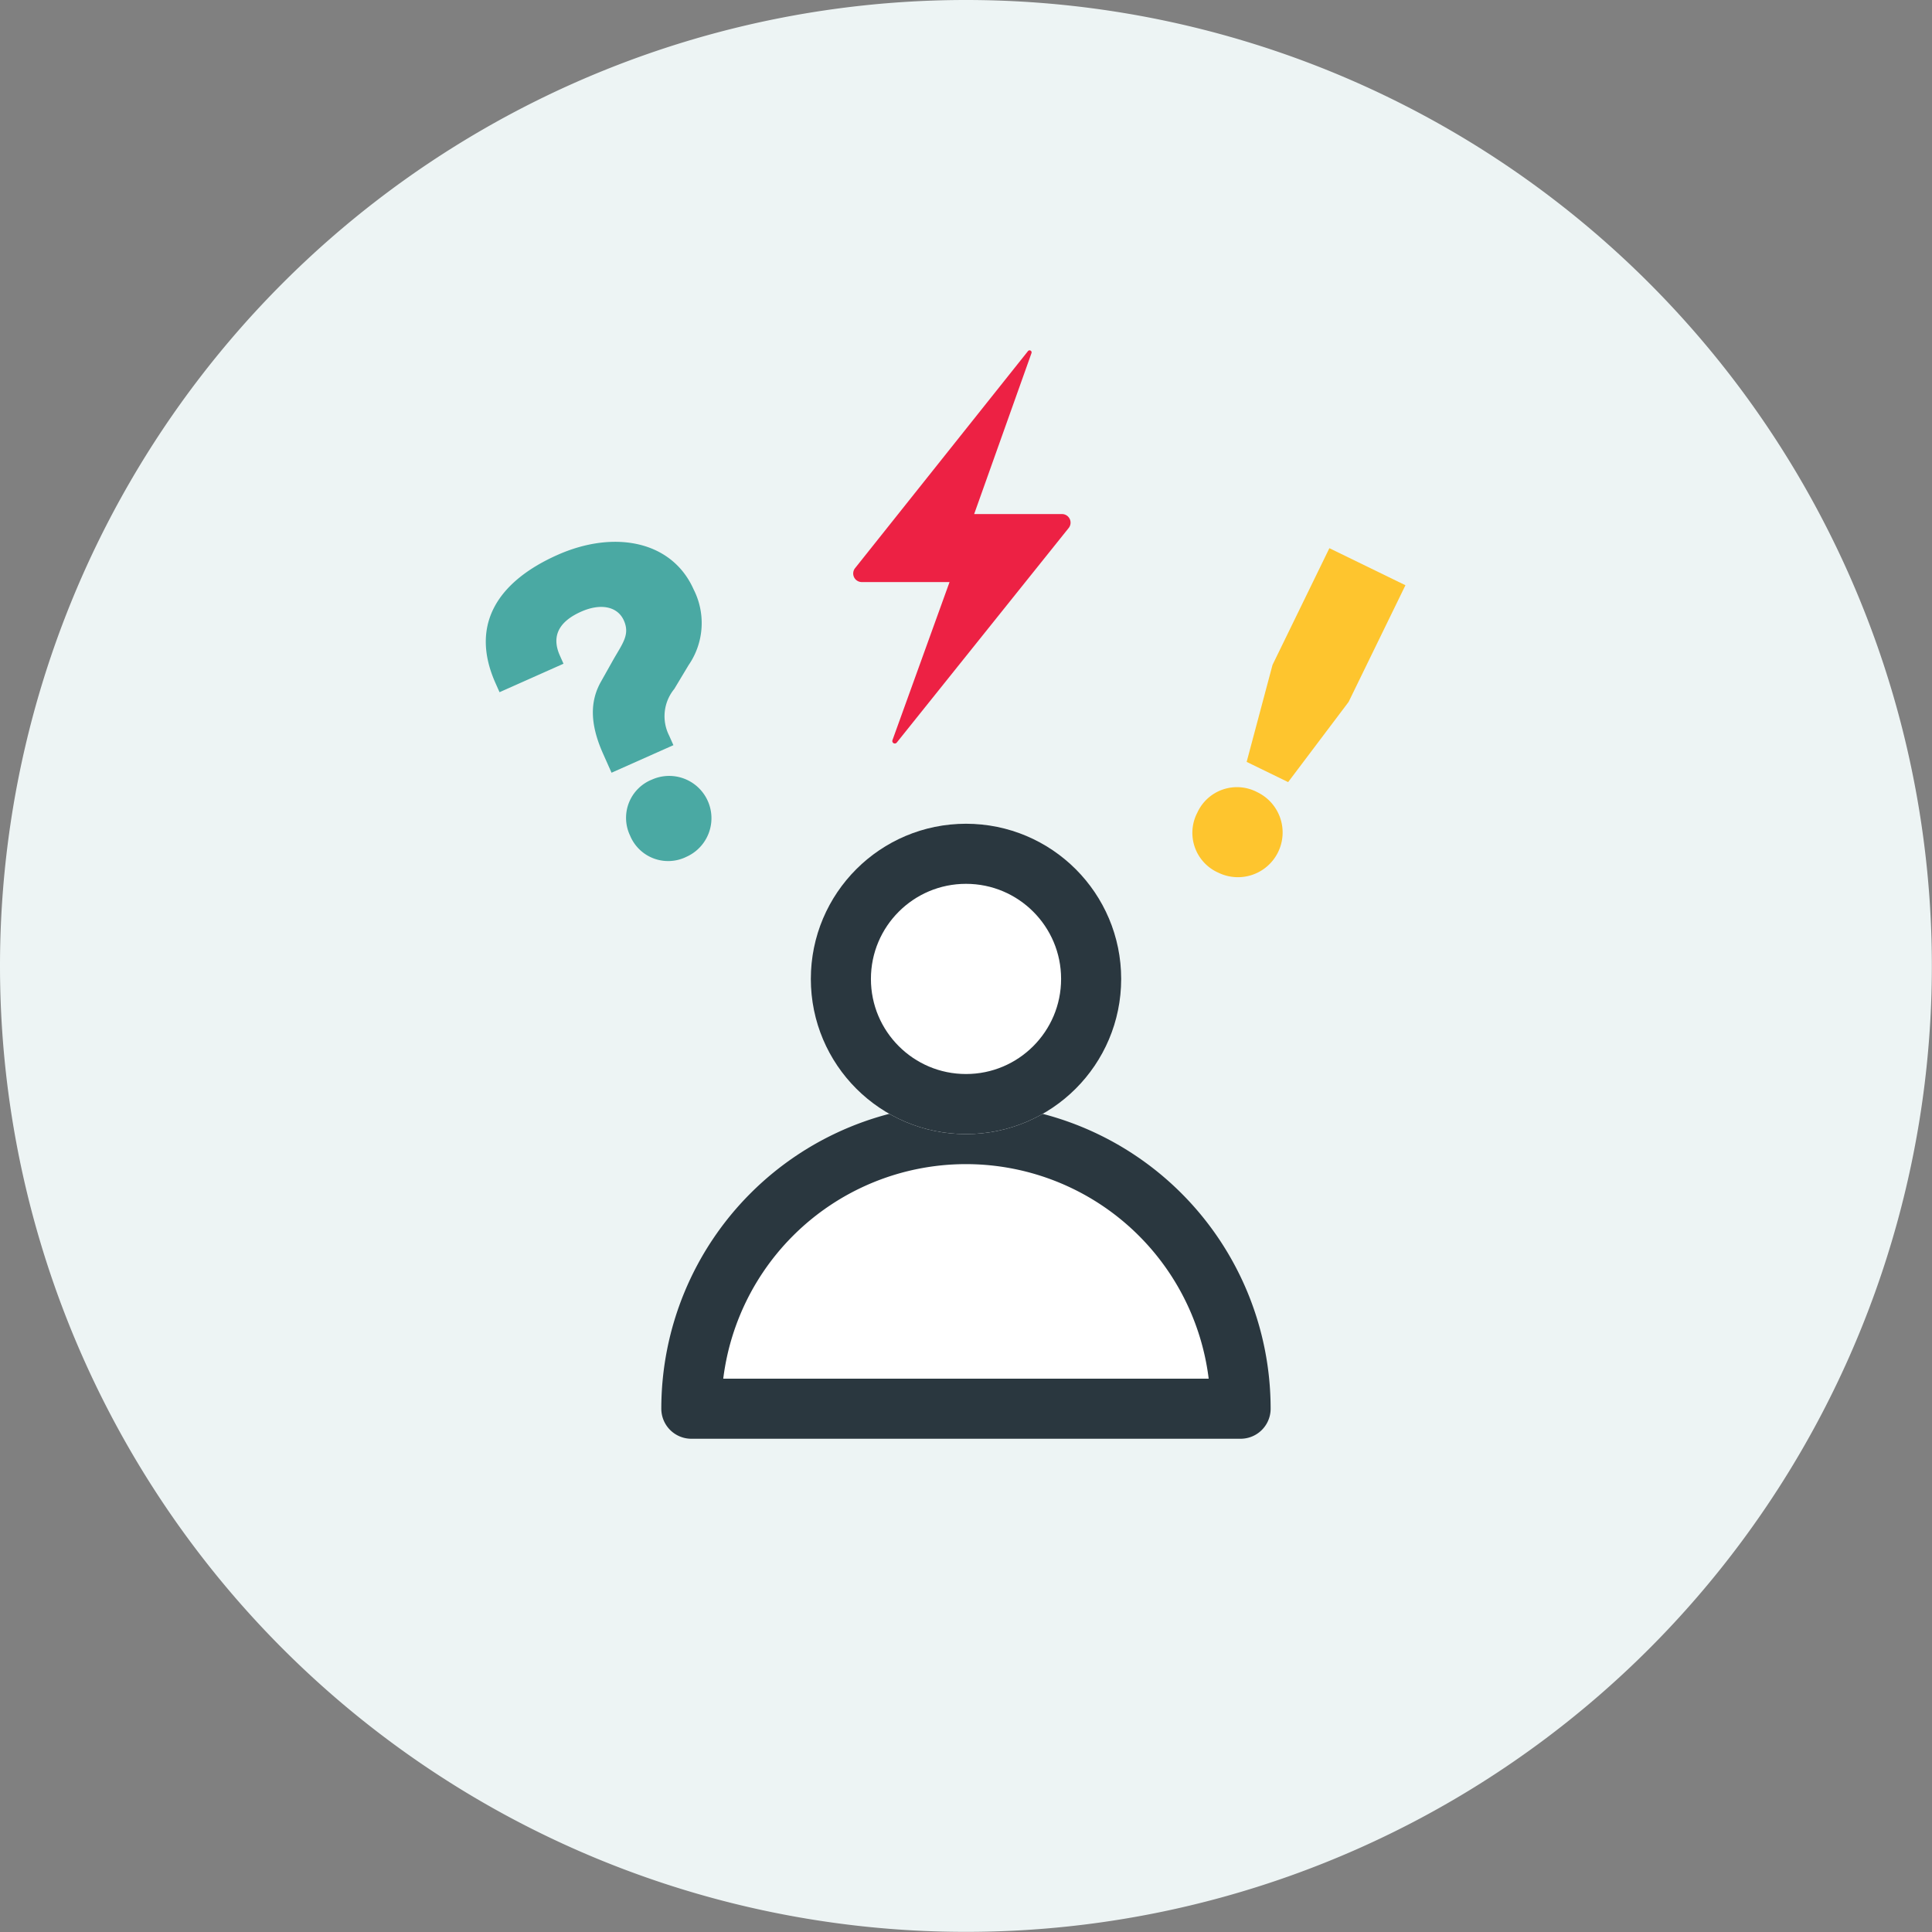
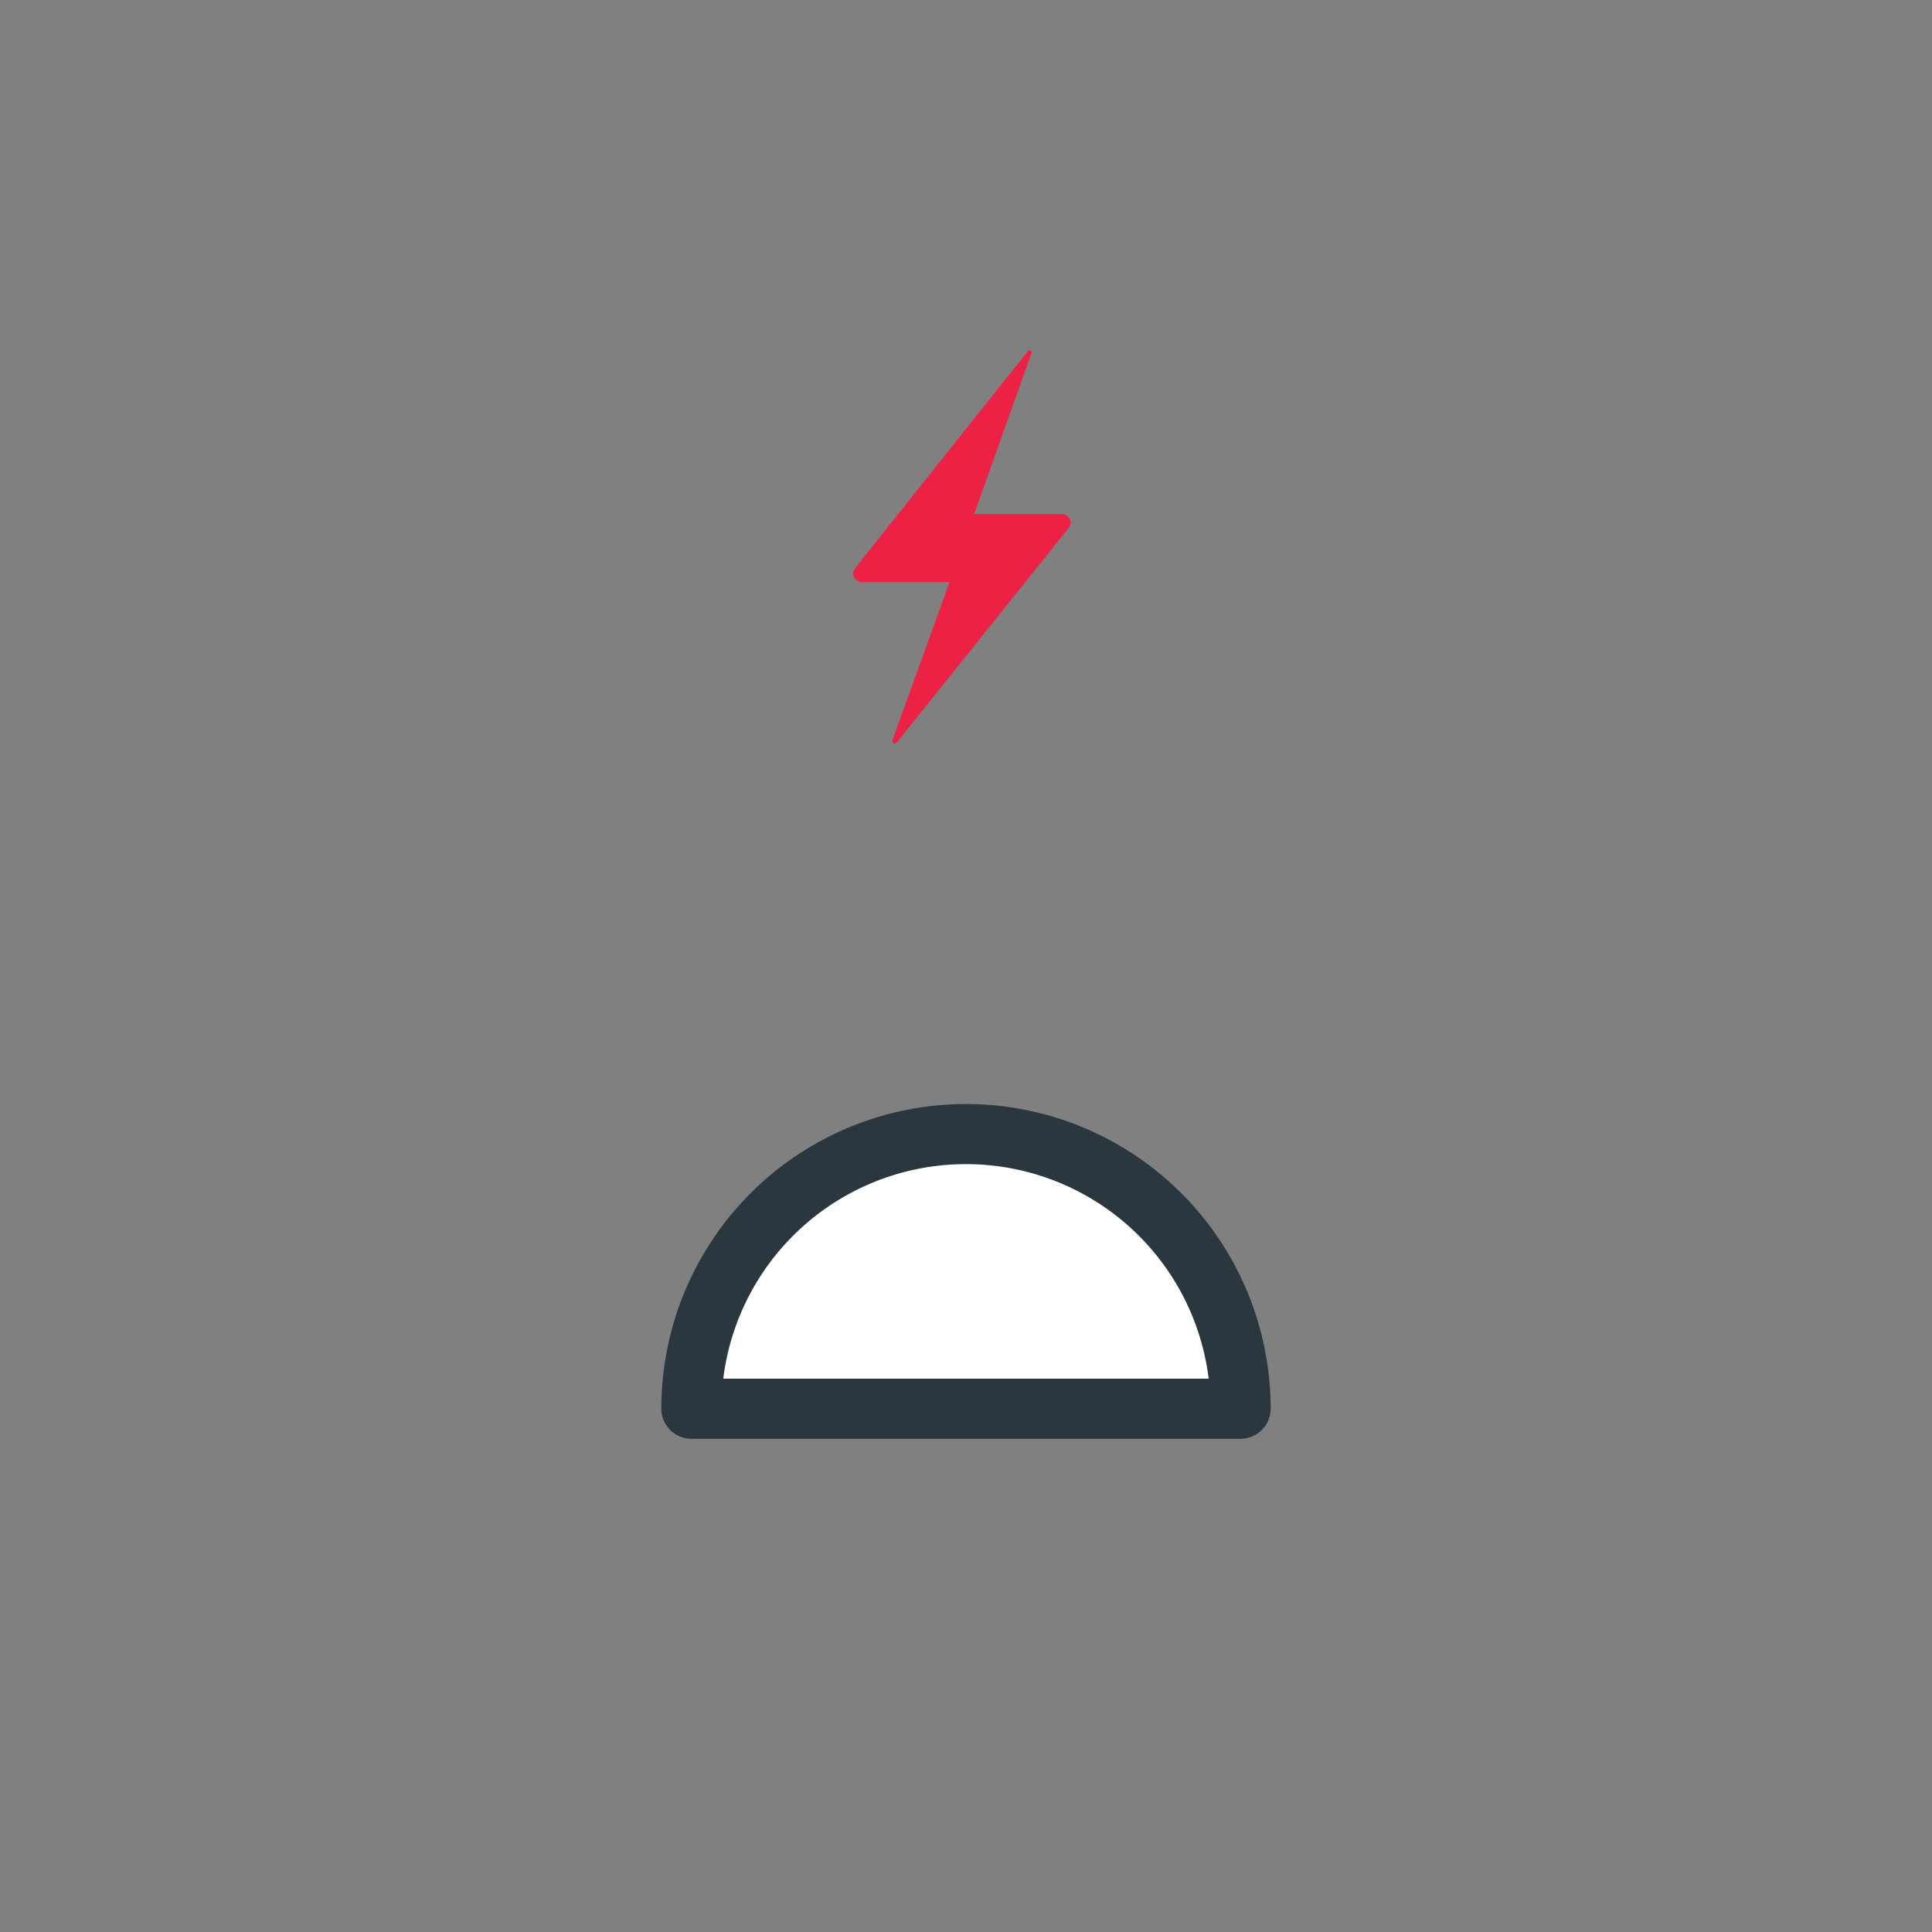
<svg xmlns="http://www.w3.org/2000/svg" width="128.609" height="128.609" viewBox="0 0 128.609 128.609">
  <rect x="0" y="0" width="128.609" height="128.609" fill="#808080" stroke="none" />
  <g id="Group_48650" data-name="Group 48650" transform="translate(-393 -3249.391)">
-     <path id="Path_81135" data-name="Path 81135" d="M64.3,0A64.3,64.3,0,1,1,0,64.3,64.3,64.3,0,0,1,64.3,0Z" transform="translate(393 3249.391)" fill="#edf4f4" />
    <g id="Group_48648" data-name="Group 48648" transform="translate(439.023 3324.885)">
      <g id="Group_48649" data-name="Group 48649" transform="translate(-0.001)">
        <path id="Path_91009" data-name="Path 91009" d="M0,18.28a18.28,18.28,0,1,1,36.561,0Z" fill="#fff" stroke="#2a373f" stroke-linejoin="round" stroke-width="4" />
      </g>
    </g>
    <g id="Ellipse_3859" data-name="Ellipse 3859" transform="translate(446.975 3304.226)" fill="#fff" stroke="#2a373f" stroke-width="4">
-       <ellipse cx="10.33" cy="10.33" rx="10.33" ry="10.33" stroke="none" />
-       <ellipse cx="10.33" cy="10.33" rx="8.33" ry="8.33" fill="none" />
-     </g>
+       </g>
    <path id="Path_91010" data-name="Path 91010" d="M8.052,10.9H13.9a.571.571,0,0,1,.446.926L2.9,26.111a.166.166,0,0,1-.286-.16l3.8-10.524H.572A.571.571,0,0,1,.126,14.5L11.636.052a.136.136,0,0,1,.234.13Z" transform="translate(449.795 3272.711)" fill="#ed2144" />
-     <path id="Path_91011" data-name="Path 91011" d="M4.628,14.7H9.134V14a2.856,2.856,0,0,1,1.573-2.692l1.512-1.059a4.933,4.933,0,0,0,2.359-4.476C14.578,2.238,11.372,0,7.229,0,3.025,0,0,1.754,0,6.11v.665H4.658v-.6c0-1.422.877-2.087,2.48-2.087,1.422,0,2.359.665,2.359,1.694S8.8,7.138,7.773,7.894l-1.3.968c-1.24.907-1.845,2.3-1.845,4.446Zm-.575,4.325A2.741,2.741,0,0,0,6.9,21.837a2.813,2.813,0,1,0,0-5.626A2.741,2.741,0,0,0,4.053,19.024Z" transform="matrix(0.914, -0.407, 0.407, 0.914, 423.496, 3289.277)" fill="#4aa9a3" />
-     <path id="Path_91012" data-name="Path 91012" d="M7.872,15.24V6.6H2.24v8.64L3.52,21.8H6.592ZM2.048,26.28a2.9,2.9,0,0,0,3.008,2.976,2.976,2.976,0,1,0,0-5.952A2.9,2.9,0,0,0,2.048,26.28Z" transform="matrix(0.899, 0.438, -0.438, 0.899, 482.371, 3278.968)" fill="#fec52e" />
  </g>
</svg>